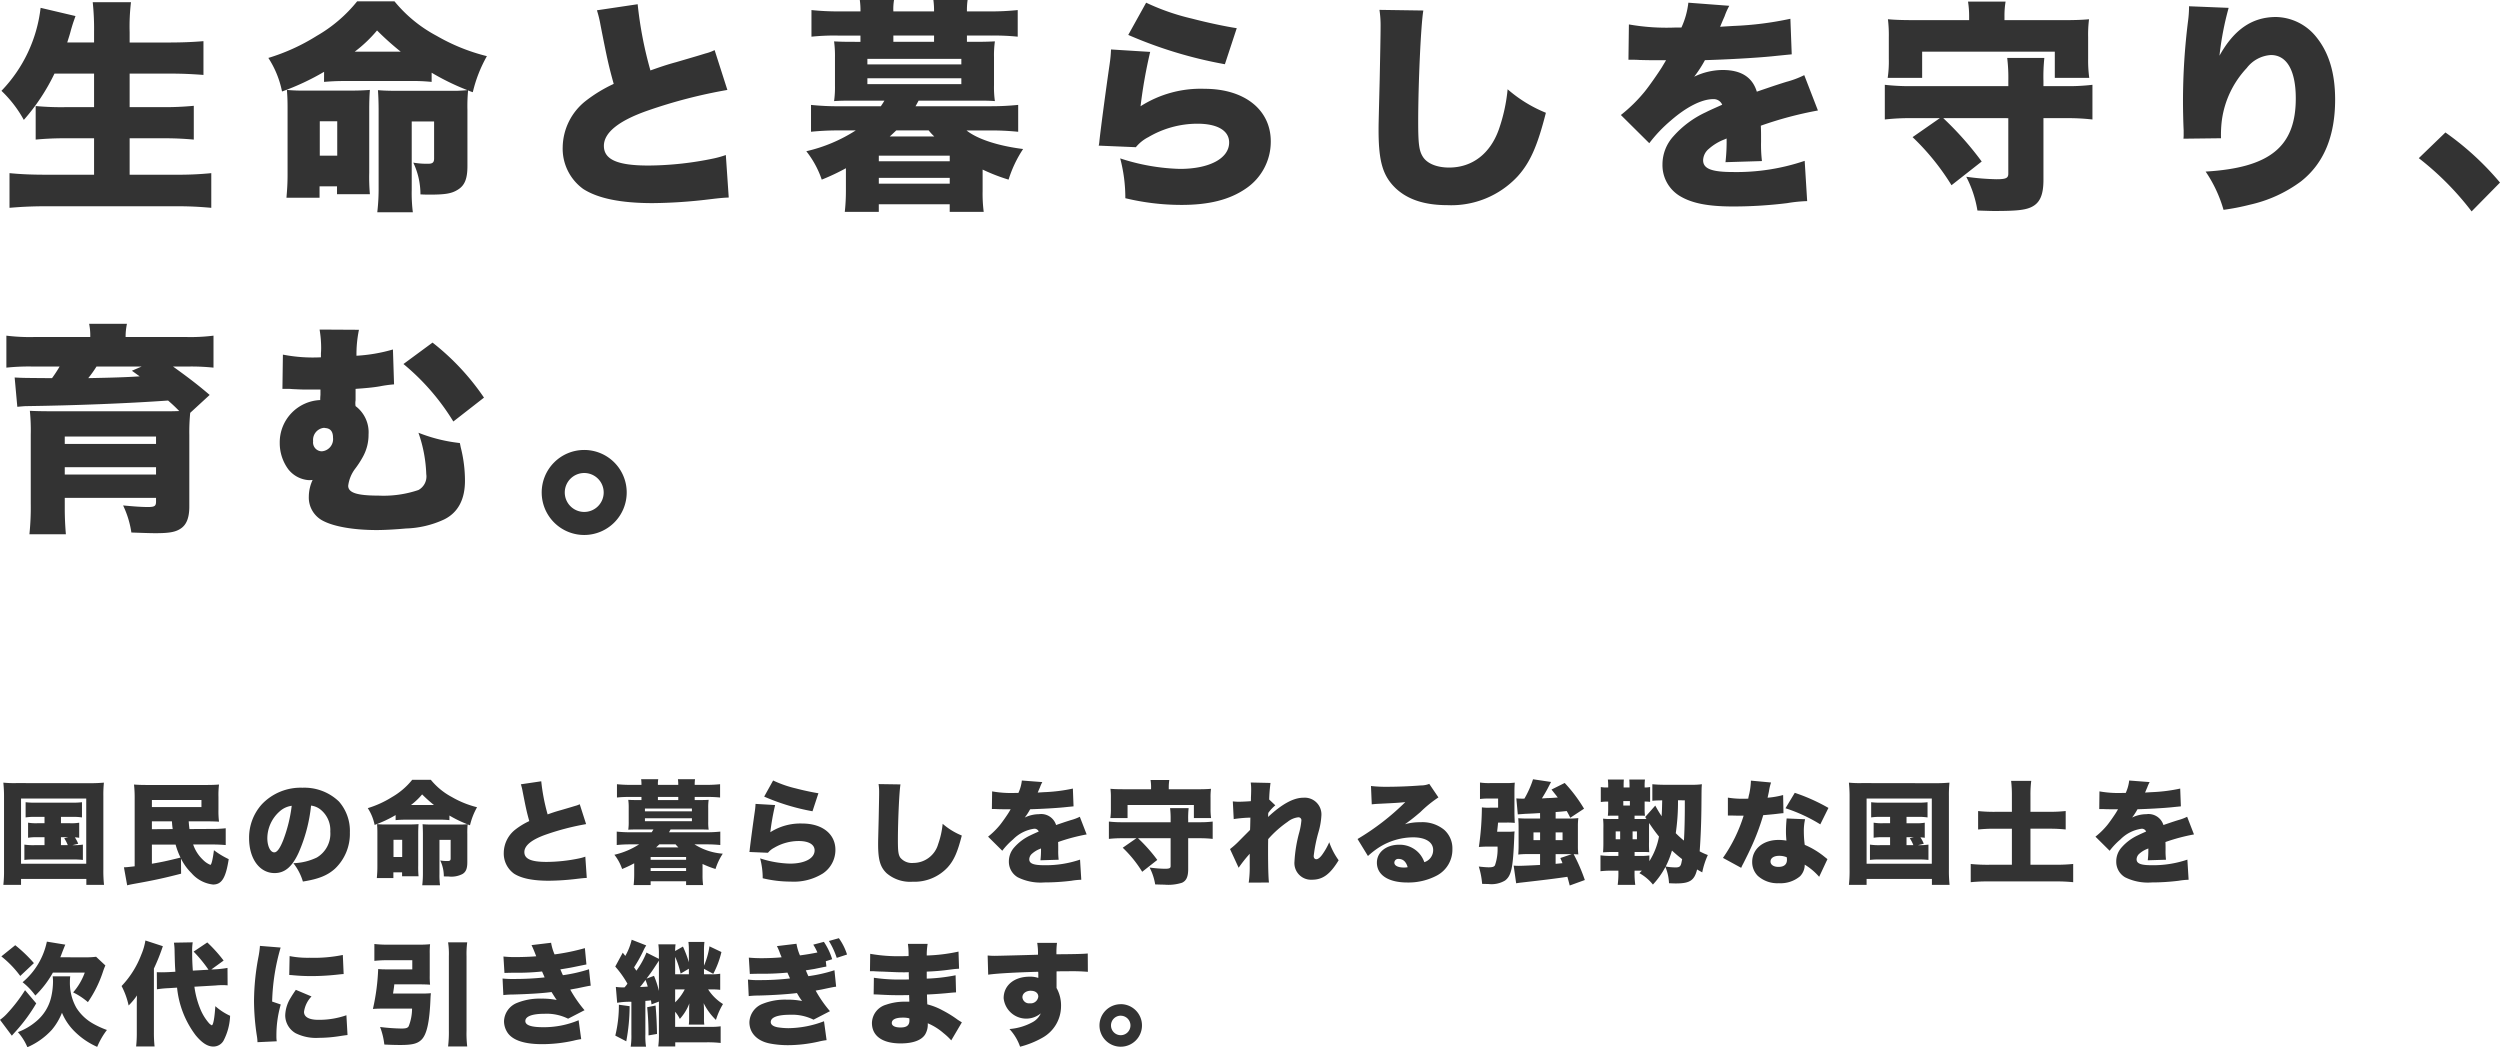
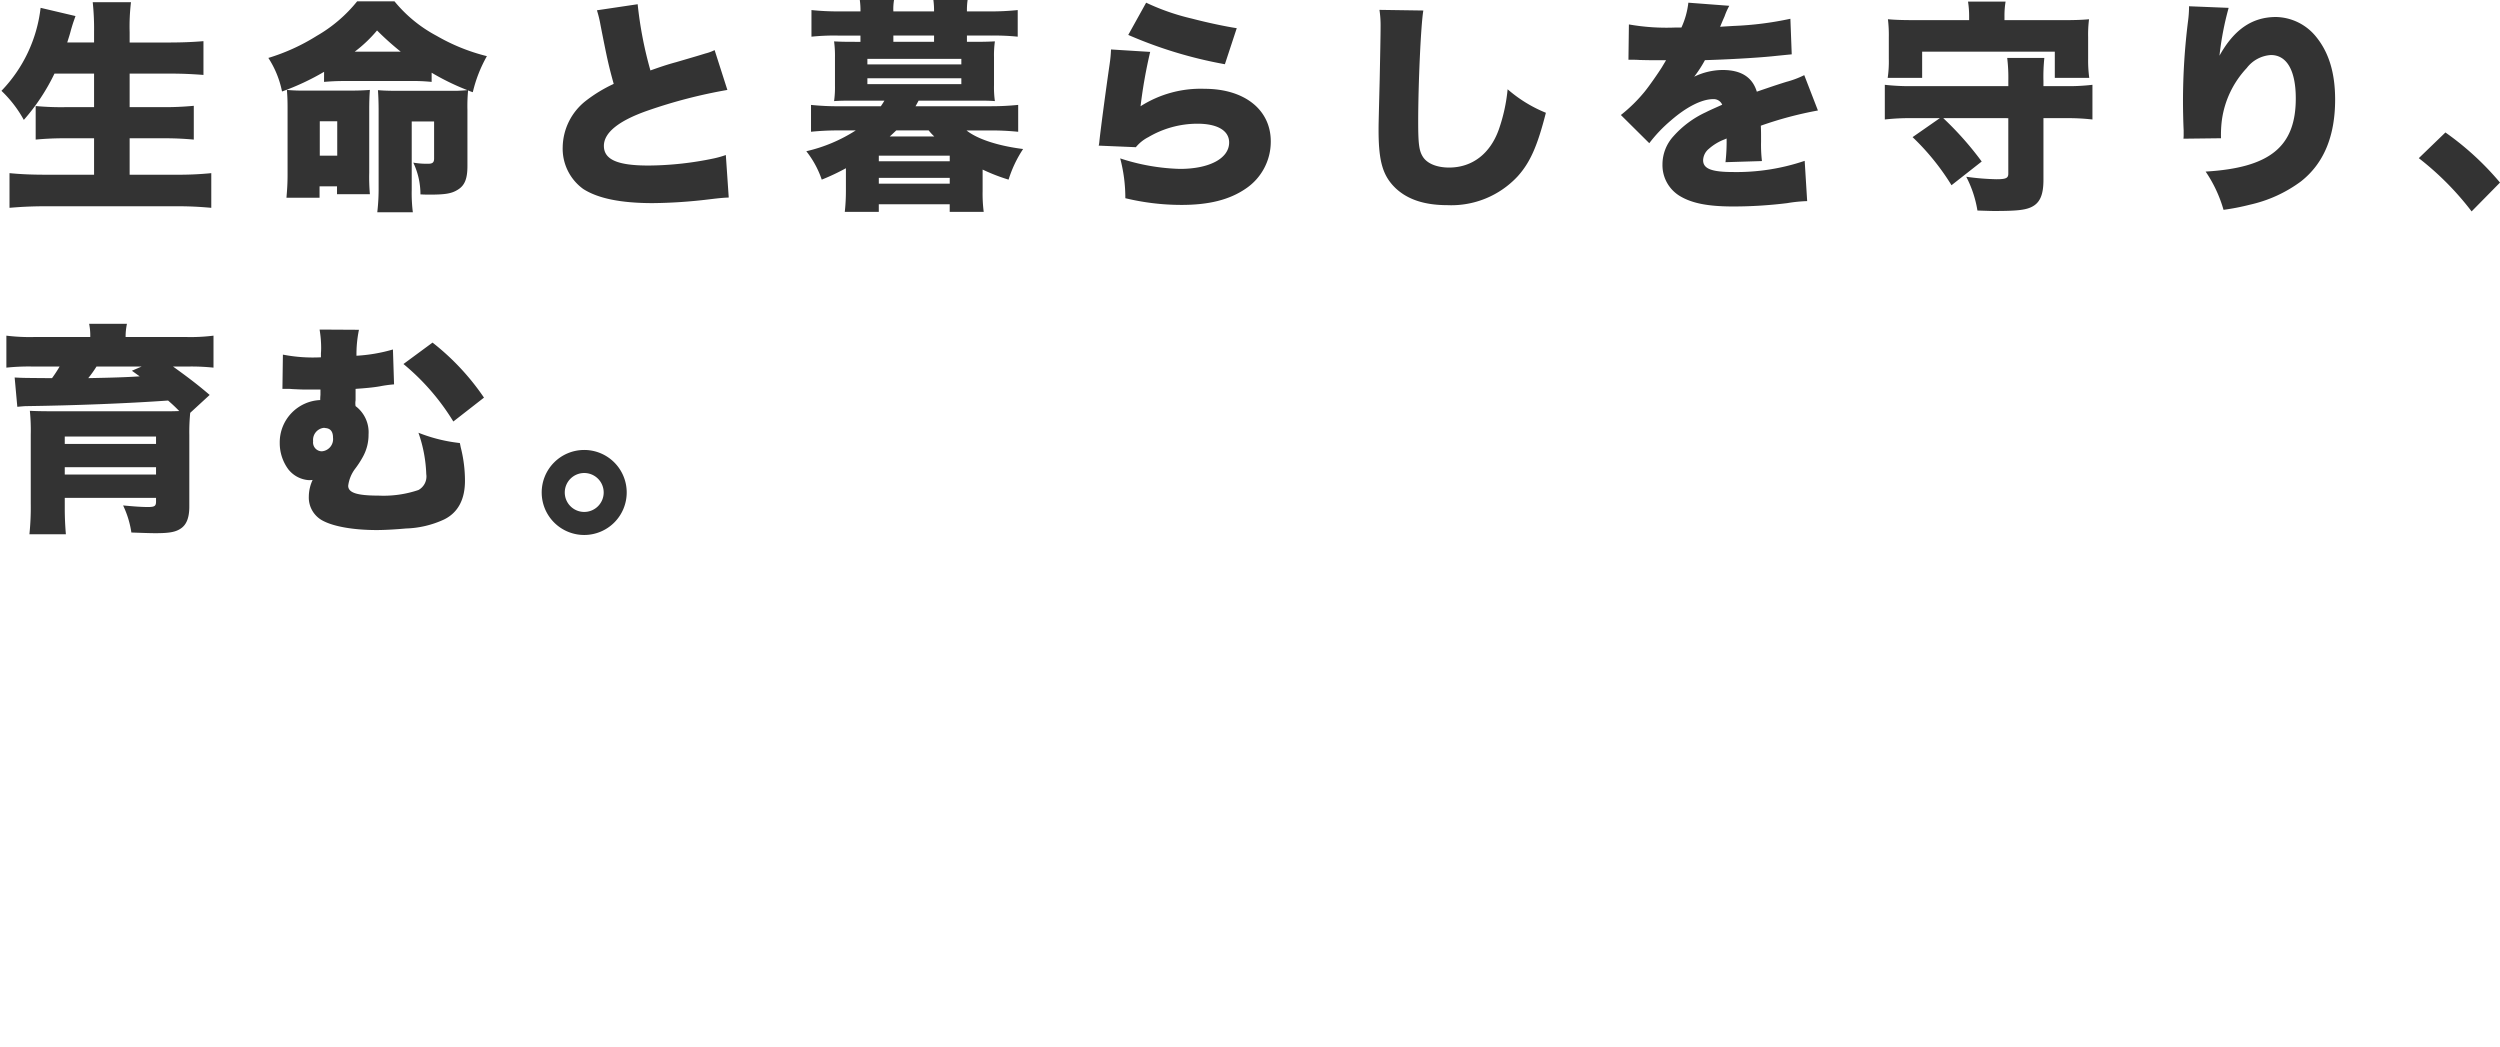
<svg xmlns="http://www.w3.org/2000/svg" width="402.318" height="168.526" viewBox="0 0 402.318 168.526">
  <g transform="translate(-678.414 -2571.22)">
-     <path d="M7.578-9.324V-8.3H6.408a7.653,7.653,0,0,1-1.476-.09v2.43a7.768,7.768,0,0,1,1.476-.09h1.17V-4.77H5.958a9.441,9.441,0,0,1-1.62-.09v2.466a11.2,11.2,0,0,1,1.62-.072h6.156a12.873,12.873,0,0,1,1.638.072V-4.86a9.766,9.766,0,0,1-1.674.09L13-5a4.884,4.884,0,0,0-.54-1.026,4.642,4.642,0,0,1,.7.072v-2.43A7.443,7.443,0,0,1,11.7-8.3H10.224V-9.324h1.782a9.463,9.463,0,0,1,1.6.09v-2.448a11.561,11.561,0,0,1-1.6.072H6.12a11.264,11.264,0,0,1-1.584-.072v2.448a9.357,9.357,0,0,1,1.584-.09Zm2.646,3.276h1.17l-.648.162a5.436,5.436,0,0,1,.576,1.116h-1.1ZM1.062-.864A20.232,20.232,0,0,1,.954,1.62H3.8V.666H14.31V1.62h2.844a21.481,21.481,0,0,1-.108-2.484V-12.708a18.3,18.3,0,0,1,.09-2.124c-.666.054-1.3.09-2.106.09L3.078-14.76a17,17,0,0,1-2.124-.072c.072.81.108,1.422.108,2.124ZM3.8-12.276H14.292V-1.782H3.8ZM29.538-2.61A8.7,8.7,0,0,0,31.23-.27,5.364,5.364,0,0,0,34.7,1.566c1.4,0,2.052-1.062,2.52-4.086a13.074,13.074,0,0,1-2.376-1.44c-.18,1.422-.4,2.358-.576,2.358a3.571,3.571,0,0,1-1.188-.81A6.028,6.028,0,0,1,31.5-4.878h2.718a24.944,24.944,0,0,1,2.52.09v-2.7a20.922,20.922,0,0,1-2.52.108l-3.312.018c-.072-.558-.072-.594-.126-1.242H33.5c.936,0,1.548.018,2.16.054a13.663,13.663,0,0,1-.09-1.962v-2a13.6,13.6,0,0,1,.09-2.016c-.666.054-1.134.072-2.178.072H24.228c-1.08,0-1.566-.018-2.25-.072a19.3,19.3,0,0,1,.108,2.3V-1.368c-.954.108-1.224.144-1.728.162l.522,2.9c.18-.054.234-.054.432-.108.72-.144,1.08-.2,1.836-.342C25.614.792,27.18.432,29.556-.18Zm-4.68-2.25h3.816a11.623,11.623,0,0,0,.792,2.088c-2.34.576-3.024.72-4.608.99ZM28.08-8.6c.054.72.054.72.126,1.242l-3.348.018V-8.6Zm-3.222-3.438h7.974v1.134H24.858Zm25.614.9a3.017,3.017,0,0,1,1.512.63,4.236,4.236,0,0,1,1.584,3.546,4.464,4.464,0,0,1-2.16,4.176,9.362,9.362,0,0,1-3.78.918,8.844,8.844,0,0,1,1.53,2.952c2.52-.4,3.942-.972,5.166-2.07A7.746,7.746,0,0,0,56.718-6.8a7.157,7.157,0,0,0-1.764-5,8.027,8.027,0,0,0-5.868-2.214,8.606,8.606,0,0,0-6.516,2.646,8,8,0,0,0-2.07,5.49c0,3.294,1.692,5.6,4.1,5.6,1.638,0,2.844-1.008,3.888-3.312A25.216,25.216,0,0,0,50.472-11.142Zm-3.114.036a23.338,23.338,0,0,1-1.35,5.49c-.54,1.368-1.008,2-1.458,2-.63,0-1.116-1.008-1.116-2.286A5.824,5.824,0,0,1,45.4-10.188,3.6,3.6,0,0,1,47.358-11.106ZM64.08-8.8c.648-.054,1.08-.072,1.764-.072H71.01a15.3,15.3,0,0,1,1.728.072V-9.54a19.144,19.144,0,0,0,2.88,1.4c-.18.018-.738.054-.936.054H70.038c-.792,0-1.188-.018-1.62-.054.036.522.054,1.044.054,1.674v6.12a16.3,16.3,0,0,1-.108,2.034h2.862a12.359,12.359,0,0,1-.09-1.818v-5.49h1.8v2.988c0,.306-.126.414-.468.414a6.506,6.506,0,0,1-1.206-.09A5.953,5.953,0,0,1,71.838.252c.342.018.594.018.756.018a3.869,3.869,0,0,0,2.25-.4c.558-.342.774-.882.774-1.908V-6.552a13.2,13.2,0,0,1,.054-1.566,2.816,2.816,0,0,0,.378.144,11.018,11.018,0,0,1,1.134-2.9,15.55,15.55,0,0,1-4.05-1.638,11.067,11.067,0,0,1-3.384-2.772H66.744A11.536,11.536,0,0,1,63.5-12.51,16.164,16.164,0,0,1,59.6-10.728a7.744,7.744,0,0,1,1.1,2.7A20.037,20.037,0,0,0,64.08-9.612Zm2.466-2.43a10.783,10.783,0,0,0,1.8-1.71,22.449,22.449,0,0,0,1.908,1.71ZM63.72-.4h1.4v.63H67.77a15.76,15.76,0,0,1-.054-1.728V-6.516c0-.7.018-1.17.054-1.638-.522.036-.882.054-1.584.054H62.532a13.751,13.751,0,0,1-1.44-.054c.036.468.054.792.054,1.458V-1.35c0,.756-.036,1.242-.09,1.872H63.72Zm.018-5.238h1.4v2.772h-1.4Zm20.5-8.928a9.026,9.026,0,0,1,.288,1.188c.54,2.736.63,3.168,1.062,4.734a11.6,11.6,0,0,0-2.25,1.368,4.823,4.823,0,0,0-1.854,3.708A4,4,0,0,0,83.142-.18C84.33.576,86.148.954,88.74.954A40.149,40.149,0,0,0,93.276.648C94.194.54,94.392.522,94.842.5l-.234-3.42a7.858,7.858,0,0,1-.954.27,26.283,26.283,0,0,1-5.274.576c-2.5,0-3.582-.486-3.582-1.584,0-1.062,1.188-2.016,3.492-2.826a40.723,40.723,0,0,1,6.444-1.674l-1.026-3.2a3.631,3.631,0,0,1-.738.27c-.648.2-.648.2-2.358.7-.738.2-1.26.378-2.07.666a31.283,31.283,0,0,1-1.026-5.328Zm27.972,2.538v-.5h1.962a17.927,17.927,0,0,1,2.124.09V-14.58a20.962,20.962,0,0,1-2.214.108h-1.872a5.943,5.943,0,0,1,.054-.918h-2.754a6.273,6.273,0,0,1,.054.918H106.29a4.383,4.383,0,0,1,.054-.918H103.59a6.273,6.273,0,0,1,.054.918h-1.728A20.962,20.962,0,0,1,99.7-14.58v2.142a17.56,17.56,0,0,1,2.124-.09h1.818v.5h-.684c-.738,0-1.116-.018-1.44-.036a8.6,8.6,0,0,1,.072,1.278v2.268a8.193,8.193,0,0,1-.072,1.26c.522-.036.846-.036,1.44-.036h2.61c-.162.27-.18.288-.288.45h-3.33a21.174,21.174,0,0,1-2.286-.108v2.16a21.174,21.174,0,0,1,2.286-.108h1.314a12.559,12.559,0,0,1-3.978,1.674A7.642,7.642,0,0,1,100.53-.936a17.664,17.664,0,0,0,1.944-.918V0a15.578,15.578,0,0,1-.09,1.656h2.736V1.044h5.706v.612h2.736A11.471,11.471,0,0,1,113.472,0V-1.746a15.018,15.018,0,0,0,2.088.81A9.619,9.619,0,0,1,116.73-3.4,9.821,9.821,0,0,1,112.176-4.9h1.854a21.53,21.53,0,0,1,2.3.108v-2.16a21.53,21.53,0,0,1-2.3.108h-5.958c.036-.054.036-.054.252-.45H113c.612,0,.918,0,1.458.036a7.758,7.758,0,0,1-.072-1.26v-2.268a8.151,8.151,0,0,1,.072-1.278c-.342.018-.72.036-1.458.036Zm-2.646,0H106.29v-.5h3.276ZM109.134-4.9a4.354,4.354,0,0,0,.45.486H106c.144-.126.2-.18.522-.486Zm-4.932-5.76h7.56v.45H104.2Zm0,1.566h7.56v.468H104.2Zm.918,6.228h5.706v.45H105.12Zm0,1.782h5.706v.468H105.12Zm18.27-11.5a34.907,34.907,0,0,0,7.776,2.358l.954-2.9c-.846-.126-2.394-.45-3.618-.774a18.147,18.147,0,0,1-3.672-1.278ZM122-11.412a10.473,10.473,0,0,1-.108,1.152c-.36,2.484-.738,5.364-.828,6.228a2.159,2.159,0,0,1-.054.36L124-3.546a3.132,3.132,0,0,1,1.008-.81,7.788,7.788,0,0,1,3.942-1.08c1.62,0,2.556.558,2.556,1.512,0,1.278-1.584,2.124-3.96,2.124a16.706,16.706,0,0,1-4.806-.846,12.486,12.486,0,0,1,.414,3.2,19.232,19.232,0,0,0,4.518.54,8.83,8.83,0,0,0,5.148-1.3,4.551,4.551,0,0,0,2.034-3.816c0-2.556-2.124-4.23-5.328-4.23a8.98,8.98,0,0,0-5.148,1.4,39.531,39.531,0,0,1,.774-4.374ZM141.8-14.6a8.453,8.453,0,0,1,.09,1.368c0,.7-.036,2.412-.072,4.23-.09,3.618-.09,3.618-.09,4.086,0,2.52.342,3.672,1.368,4.662a5.81,5.81,0,0,0,4.176,1.368,7.29,7.29,0,0,0,5.652-2.322c.99-1.1,1.584-2.412,2.268-5.112a10.941,10.941,0,0,1-3.078-1.89,13.678,13.678,0,0,1-.72,3.258,4.162,4.162,0,0,1-4,3.042,2.422,2.422,0,0,1-2.106-.864c-.306-.486-.378-1.026-.378-2.826,0-3.006.216-7.812.414-8.946Zm18.234,4.014h.27c.252,0,.378,0,.63.018.774.018.774.018,1.548.018h.576c-.072.126-.072.126-.342.576-.27.432-.99,1.476-1.386,1.962a12.359,12.359,0,0,1-1.908,1.872l2.286,2.268a11.435,11.435,0,0,1,1.728-1.818,5.944,5.944,0,0,1,3.42-1.728.744.744,0,0,1,.72.45c-.72.324-.9.4-1.332.612a7.929,7.929,0,0,0-2.592,1.926,3.349,3.349,0,0,0-.882,2.268A2.894,2.894,0,0,0,164.2.4a8.212,8.212,0,0,0,4.284.828,35.524,35.524,0,0,0,4.338-.27,11.627,11.627,0,0,1,1.6-.162l-.2-3.24a17.048,17.048,0,0,1-5.76.9c-1.746,0-2.412-.27-2.412-.954a1.242,1.242,0,0,1,.468-.918,4.085,4.085,0,0,1,1.26-.756l.162-.072a14.773,14.773,0,0,1-.09,1.908l2.934-.09a11.168,11.168,0,0,1-.072-1.548c0-.792,0-.81-.018-1.3a29.77,29.77,0,0,1,4.59-1.224l-1.1-2.844a7.548,7.548,0,0,1-1.44.54c-.576.18-1.062.342-1.116.36-.954.324-.954.324-1.26.432a2.511,2.511,0,0,0-2.754-1.746,5.311,5.311,0,0,0-2.286.54,9.751,9.751,0,0,0,.864-1.332c1.836-.054,4.086-.18,5.364-.306q.783-.081,1.62-.162l-.108-2.862a26.383,26.383,0,0,1-4.554.576c-.918.054-.918.054-1.1.072.018-.036.126-.324.36-.846a5.231,5.231,0,0,1,.378-.846l-3.294-.252a6.514,6.514,0,0,1-.558,2h-.5a17.51,17.51,0,0,1-3.726-.252Zm28.764,4.7v4.464c0,.36-.18.45-.972.45a20.063,20.063,0,0,1-2.412-.2,8.935,8.935,0,0,1,.9,2.718c1.1.036,1.1.036,1.422.036a7.3,7.3,0,0,0,2.9-.306c.7-.324.99-.972.99-2.2V-5.886h1.836a17.78,17.78,0,0,1,2.106.108v-2.79a16.55,16.55,0,0,1-2.106.108h-1.836v-.414a14.426,14.426,0,0,1,.072-1.854h-2.988a13.212,13.212,0,0,1,.09,1.854v.414h-7.794a17.793,17.793,0,0,1-2.142-.108v2.79a18,18,0,0,1,2.142-.108h2.286l-2.2,1.53a19.322,19.322,0,0,1,3.132,3.87l2.43-1.908a25.749,25.749,0,0,0-3.1-3.492Zm-3.15-7.884h-4.374c-.972,0-1.548-.018-2.16-.072a10.587,10.587,0,0,1,.072,1.44v1.746a9.176,9.176,0,0,1-.09,1.53h2.772v-2.106h10.674v2.106h2.772a10.345,10.345,0,0,1-.09-1.512V-12.4a9.933,9.933,0,0,1,.072-1.44c-.612.054-1.206.072-2.16.072H188.5v-.36a6.9,6.9,0,0,1,.09-1.134h-3.024a7.3,7.3,0,0,1,.09,1.152ZM199.746-1.134a21.515,21.515,0,0,1,1.782-2.25v1.89a18.316,18.316,0,0,1-.162,2.754l3.258-.018c-.09-.7-.144-2.538-.144-5.094,0-.522,0-1.044.018-1.89a17.012,17.012,0,0,1,3.114-2.772,3.348,3.348,0,0,1,1.71-.738.469.469,0,0,1,.522.5,11.137,11.137,0,0,1-.324,1.854,22.24,22.24,0,0,0-.792,4.788,2.675,2.675,0,0,0,2.826,2.9c1.728,0,2.9-.864,4.284-3.132a11.218,11.218,0,0,1-1.512-2.9,10.719,10.719,0,0,1-1.08,1.926c-.342.5-.72.81-.99.81s-.432-.2-.432-.522a23.728,23.728,0,0,1,.774-3.852,11.758,11.758,0,0,0,.468-2.718,2.689,2.689,0,0,0-2.9-2.808c-1.584,0-3.438,1.008-5.688,3.1a2.661,2.661,0,0,0,.018-.4l.018-.252a6.5,6.5,0,0,1,1.134-1.224l-.99-.936a25.646,25.646,0,0,1,.216-2.664l-3.186-.072a7.791,7.791,0,0,1,.072,1.188c0,.414-.018.864-.036,1.242a4.754,4.754,0,0,1-.018.576c-.756.054-1.512.09-1.962.09-.306,0-.522-.018-.936-.054l.144,2.844a20.909,20.909,0,0,1,2.682-.234c-.018,1.17-.036,1.692-.054,1.98-.09.108-.756.756-1.962,1.98a13.725,13.725,0,0,1-1.26,1.1Zm21.42-10.206c.36-.036.7-.072,1.188-.09,2.538-.126,3.258-.162,4.212-.27a39.683,39.683,0,0,1-7.686,5.94l1.674,2.736a13.385,13.385,0,0,1,1.728-1.35,10.351,10.351,0,0,1,5.544-1.656c2,0,3.222.774,3.222,2.034a2.022,2.022,0,0,1-1.422,1.962,4.234,4.234,0,0,0-.828-1.422,4.222,4.222,0,0,0-3.222-1.386c-2.088,0-3.582,1.206-3.582,2.88,0,2,1.854,3.2,4.9,3.2A9.784,9.784,0,0,0,231.66.108a4.7,4.7,0,0,0,2.484-4.23,4,4,0,0,0-1.314-3.114,5.532,5.532,0,0,0-3.852-1.224,8.612,8.612,0,0,0-2.466.324c1.206-.882,1.53-1.152,2.484-1.962a19.357,19.357,0,0,1,2.9-2.358l-1.476-2.178a3.628,3.628,0,0,1-1.368.252c-1.818.144-3.816.216-5.418.216a20.144,20.144,0,0,1-2.592-.126Zm5.778,10.116a2.732,2.732,0,0,1-.594.054c-.972,0-1.548-.306-1.548-.792a.62.62,0,0,1,.7-.594C226.206-2.556,226.71-2.088,226.944-1.224Zm21.312-7.83H246.2c-.684,0-1.044-.018-1.458-.054.036.486.054.918.054,1.368v3.078c0,.522-.018.918-.054,1.4a12.785,12.785,0,0,1,1.494-.072h2.016v1.746c-.864.054-2.916.144-3.384.144-.216,0-.4,0-.864-.036l.4,2.844c.342-.054.432-.072.918-.126,3.8-.432,5.526-.648,7.326-.918.162.558.2.72.378,1.4l2.43-.882a28.245,28.245,0,0,0-1.8-4.158c.378.018.45.018.756.036a10.408,10.408,0,0,1-.072-1.386V-7.794a9.9,9.9,0,0,1,.072-1.332,11.893,11.893,0,0,1-1.476.072h-2.178V-10.1c.666-.054.774-.054,1.782-.162.162.27.27.468.576,1.08l2.214-1.458a23.952,23.952,0,0,0-3.114-4.14l-2.124,1.062c.522.648.666.828,1.008,1.278-.684.054-1.242.09-1.638.09-.2.018-.522.036-.918.054.27-.414.72-1.188.918-1.566.4-.774.4-.774.558-1.08l-2.9-.432a15.822,15.822,0,0,1-1.386,3.114,11.849,11.849,0,0,1-1.3-.036l.234,2.574c.45-.036.738-.054,1.188-.09,1.26-.054,1.26-.054,2.394-.126Zm2.5,5.724h2.61l-1.854.63c.18.414.216.486.342.828-.522.054-.9.09-1.1.108Zm-2.5-3.492V-5.58h-1.062V-6.822Zm2.5,0h1.116V-5.58h-1.116Zm-9.414-.108c.072-.684.126-1.1.126-1.206a2.257,2.257,0,0,1,.036-.27h1.4a11.239,11.239,0,0,1,1.278.054c-.036-.792-.054-1.224-.054-1.926V-13.32c0-.648.018-1.008.054-1.512a11.3,11.3,0,0,1-1.566.072h-2.34a9.877,9.877,0,0,1-1.692-.09V-12.2a10.954,10.954,0,0,1,1.494-.072h1.422V-10.8h-1.332a7.322,7.322,0,0,1-1.278-.054,46.544,46.544,0,0,1-.486,6.372c.558-.036.846-.054,1.278-.054h1.728A8,8,0,0,1,241-1.548c-.126.252-.4.342-1.026.342-.342,0-.972-.054-1.584-.126a12.733,12.733,0,0,1,.54,2.79c.5.018.792.018.972.018a4.259,4.259,0,0,0,2.718-.558C243.648.126,243.9-1.1,244.1-6.1a8.229,8.229,0,0,1,.054-.882,9.31,9.31,0,0,1-1.188.054Zm19.512-2.592v.54h-.918a10.674,10.674,0,0,1-1.548-.054,11.369,11.369,0,0,1,.054,1.53v2.34c0,.7-.018,1.1-.054,1.548.594-.036.954-.054,1.584-.054h.882v.63h-.792a14.281,14.281,0,0,1-2.088-.09V-.576a15.581,15.581,0,0,1,2.07-.09h.81a14.276,14.276,0,0,1-.108,2.286h2.826a14.141,14.141,0,0,1-.108-2.286h1.17c-.144.144-.2.216-.4.4a7.4,7.4,0,0,1,2.178,1.836,12.856,12.856,0,0,0,2.016-2.844,7.927,7.927,0,0,1,.576,2.628c.684.036.918.036,1.134.036,2.214,0,2.952-.486,3.384-2.25.306.18.432.252.828.468a12.685,12.685,0,0,1,.9-2.79,9.779,9.779,0,0,1-1.314-.594c.162-2.106.27-4.842.288-7.65.018-2.556.018-2.556.072-3.15a11.382,11.382,0,0,1-1.62.09h-4.32c-.774,0-1.44-.036-2.034-.09v2.664c.54-.054.72-.054,1.584-.072-.036,1.6-.036,1.6-.09,2.556-.486-.738-.648-1.026-1.026-1.71l-1.62,1.836.2.306c-.324.018-.5.018-1.1.018h-.81v-.54h1.35a2.747,2.747,0,0,0,.324.018,9.077,9.077,0,0,1-.054-1.1V-11.79a6.629,6.629,0,0,1,.882.054V-14.13a3.554,3.554,0,0,1-.882.072v-.216a7.5,7.5,0,0,1,.054-1.062h-2.52c.018.252.036.612.036.882v.4H261.7v-.378c0-.306.018-.7.036-.9h-2.574a9.287,9.287,0,0,1,.054,1.1v.18h-.2a4.947,4.947,0,0,1-.99-.072v2.412a8.281,8.281,0,0,1,1.008-.072h.18V-10.6a9.5,9.5,0,0,1-.054,1.1c.4-.018.792-.018,1.17-.018Zm10.692-2.466v.972c0,2.034-.054,4.158-.144,5.508A14.684,14.684,0,0,1,270.09-6.7a34.991,34.991,0,0,0,.36-5.292ZM268.47-1.332a14.461,14.461,0,0,0,1.008-2.574c.63.576.99.882,1.638,1.386l-.09.45c-.126.72-.324.882-.972.882A10.147,10.147,0,0,1,268.47-1.332Zm-2.628-1.782a10.712,10.712,0,0,1-1.764.072h-.612v-.63h.774c.9,0,1.17,0,1.584.036a16.5,16.5,0,0,1-.036-1.674V-7.254c0-.468,0-.63.018-1.08a25.043,25.043,0,0,0,1.584,2.178,11.176,11.176,0,0,1-1.548,3.96Zm-4.7-3.87v1.26h-.72v-1.26Zm2,0h.7v1.26h-.7Zm-1.494-4.878h1.062v.72h-1.062Zm20.538-3.294a12.022,12.022,0,0,1-.27,2.142,6.186,6.186,0,0,0-.162.756c-.36.018-.45.018-.648.018a14.715,14.715,0,0,1-2.628-.18v2.88h.7c.414.018.414.018.828.018h1.008a24.465,24.465,0,0,1-3.33,6.8l2.934,1.6a7.28,7.28,0,0,1,.342-.7c.7-1.4.864-1.728,1.242-2.556a37.007,37.007,0,0,0,1.962-5.22c.45-.036,1.44-.126,1.926-.18.9-.108.9-.108,1.332-.144l-.054-2.916a13.854,13.854,0,0,1-2.5.432c.09-.414.126-.576.216-1.008a7.867,7.867,0,0,1,.342-1.44Zm12.474,4.392a30.032,30.032,0,0,0-5.418-2.43l-1.494,2.484a25.467,25.467,0,0,1,5.6,2.592ZM294.5-2.52c-.54-.432-.828-.666-.882-.7a13.183,13.183,0,0,0-2.772-1.6,16.029,16.029,0,0,1-.144-2.088,8.365,8.365,0,0,1,.2-2.034l-2.97-.126c-.072.81-.108,1.386-.108,2.124,0,.414.018.756.072,1.44a7.367,7.367,0,0,0-1.26-.108c-2.5,0-4.248,1.458-4.248,3.546a3.144,3.144,0,0,0,.9,2.232,4.725,4.725,0,0,0,3.4,1.188,4.886,4.886,0,0,0,3.4-1.116,2.661,2.661,0,0,0,.756-1.872A9.64,9.64,0,0,1,293.166.324Zm-6.552-.306a1.832,1.832,0,0,1,.036.4c0,.756-.468,1.152-1.368,1.152-.774,0-1.278-.342-1.278-.864,0-.558.54-.918,1.386-.918A3.129,3.129,0,0,1,287.946-2.826Zm16.632-6.5V-8.3h-1.17a7.653,7.653,0,0,1-1.476-.09v2.43a7.768,7.768,0,0,1,1.476-.09h1.17V-4.77h-1.62a9.44,9.44,0,0,1-1.62-.09v2.466a11.2,11.2,0,0,1,1.62-.072h6.156a12.873,12.873,0,0,1,1.638.072V-4.86a9.767,9.767,0,0,1-1.674.09L310-5a4.883,4.883,0,0,0-.54-1.026,4.642,4.642,0,0,1,.7.072v-2.43a7.443,7.443,0,0,1-1.458.09h-1.476V-9.324h1.782a9.463,9.463,0,0,1,1.6.09v-2.448a11.562,11.562,0,0,1-1.6.072H303.12a11.263,11.263,0,0,1-1.584-.072v2.448a9.357,9.357,0,0,1,1.584-.09Zm2.646,3.276h1.17l-.648.162a5.437,5.437,0,0,1,.576,1.116h-1.1ZM298.062-.864a20.234,20.234,0,0,1-.108,2.484H300.8V.666H311.31V1.62h2.844a21.483,21.483,0,0,1-.108-2.484V-12.708a18.3,18.3,0,0,1,.09-2.124c-.666.054-1.3.09-2.106.09l-11.952-.018a17,17,0,0,1-2.124-.072c.072.81.108,1.422.108,2.124ZM300.8-12.276h10.494V-1.782H300.8Zm23.382,2.142h-2.736a23.442,23.442,0,0,1-2.7-.126v2.97a24.078,24.078,0,0,1,2.7-.126h2.736v5.8h-3.654a26.28,26.28,0,0,1-2.97-.126V1.188a28.025,28.025,0,0,1,2.97-.126h10.548a28.025,28.025,0,0,1,2.97.126V-1.746a26.28,26.28,0,0,1-2.97.126h-3.906v-5.8h2.97a24.514,24.514,0,0,1,2.7.126v-2.97a23.442,23.442,0,0,1-2.7.126h-2.97V-12.78a17.61,17.61,0,0,1,.126-2.34h-3.24a18.735,18.735,0,0,1,.126,2.34Zm14.058-.45h.27c.252,0,.378,0,.63.018.774.018.774.018,1.548.018h.576c-.072.126-.072.126-.342.576-.27.432-.99,1.476-1.386,1.962a12.359,12.359,0,0,1-1.908,1.872l2.286,2.268a11.434,11.434,0,0,1,1.728-1.818,5.944,5.944,0,0,1,3.42-1.728.744.744,0,0,1,.72.45c-.72.324-.9.4-1.332.612a7.928,7.928,0,0,0-2.592,1.926,3.349,3.349,0,0,0-.882,2.268A2.894,2.894,0,0,0,342.4.4a8.212,8.212,0,0,0,4.284.828,35.524,35.524,0,0,0,4.338-.27,11.626,11.626,0,0,1,1.6-.162l-.2-3.24a17.048,17.048,0,0,1-5.76.9c-1.746,0-2.412-.27-2.412-.954a1.242,1.242,0,0,1,.468-.918,4.085,4.085,0,0,1,1.26-.756l.162-.072a14.779,14.779,0,0,1-.09,1.908l2.934-.09a11.166,11.166,0,0,1-.072-1.548c0-.792,0-.81-.018-1.3a29.77,29.77,0,0,1,4.59-1.224l-1.1-2.844a7.549,7.549,0,0,1-1.44.54c-.576.18-1.062.342-1.116.36-.954.324-.954.324-1.26.432a2.511,2.511,0,0,0-2.754-1.746,5.311,5.311,0,0,0-2.286.54,9.751,9.751,0,0,0,.864-1.332c1.836-.054,4.086-.18,5.364-.306q.783-.081,1.62-.162l-.108-2.862a26.383,26.383,0,0,1-4.554.576c-.918.054-.918.054-1.1.072.018-.036.126-.324.36-.846a5.23,5.23,0,0,1,.378-.846l-3.294-.252a6.513,6.513,0,0,1-.558,2H342a17.51,17.51,0,0,1-3.726-.252ZM10.116,13.274c.072-.162.072-.162.342-.882.378-.954.378-.954.468-1.152l-2.97-.486A11.6,11.6,0,0,1,4.05,17.288,10.487,10.487,0,0,1,6.1,19.43a15.782,15.782,0,0,0,2.826-3.69h5.13a10.059,10.059,0,0,1-1.872,3.186,10.781,10.781,0,0,1,2.376,1.566,19.146,19.146,0,0,0,2.412-4.86,10.7,10.7,0,0,1,.4-1.044l-1.494-1.4a12.017,12.017,0,0,1-1.692.09ZM.63,13.13a16.32,16.32,0,0,1,3.042,3.15l2.2-2.07a22.746,22.746,0,0,0-3.006-2.88Zm3.816,5.436a24.821,24.821,0,0,1-2.826,3.69,7.037,7.037,0,0,1-1.206,1.08l1.908,2.556c.162-.2.2-.234.54-.612a26.692,26.692,0,0,0,3.384-4.59Zm4.446-2.232a6.608,6.608,0,0,1,.054.828,11.427,11.427,0,0,1-.288,2.484,7.162,7.162,0,0,1-2.466,3.978,9.925,9.925,0,0,1-2.9,1.692,8.682,8.682,0,0,1,1.53,2.43,11.571,11.571,0,0,0,3.924-2.79A9.879,9.879,0,0,0,10.386,22.2a9.237,9.237,0,0,0,2.178,3.15,11.959,11.959,0,0,0,3.492,2.34,11.891,11.891,0,0,1,1.566-2.718,14.228,14.228,0,0,1-2.268-1.044,7.571,7.571,0,0,1-2.646-2.52A8.153,8.153,0,0,1,11.664,17.2a5.986,5.986,0,0,1,.054-.864ZM35.118,17.81a10.079,10.079,0,0,1,1.152-.054,6.254,6.254,0,0,1,.774.036l-.018-2.808a16.635,16.635,0,0,1-2.124.234l-.486.018L36.4,13.8a22.9,22.9,0,0,0-2.628-2.916l-2.2,1.476a21.329,21.329,0,0,1,2.394,2.916l-2.52.144c-.09-1.3-.108-2-.108-3.024a8.543,8.543,0,0,1,.09-1.53l-3.024.054a9.863,9.863,0,0,1,.108,1.53c.054,2.07.054,2.07.126,3.15l-.972.054c-.306.018-.954.036-1.242.036-.2,0-.252,0-.774-.018l.018,2.754a15.71,15.71,0,0,1,1.818-.18l1.422-.09A15.169,15.169,0,0,0,31.9,25.82c1.026,1.242,1.926,1.818,2.844,1.818a1.875,1.875,0,0,0,1.656-.972,9.378,9.378,0,0,0,1.044-3.978,9.565,9.565,0,0,1-2.376-1.548c-.126,1.944-.342,3.078-.576,3.078a1.61,1.61,0,0,1-.522-.432,8.088,8.088,0,0,1-1.224-1.962A14.316,14.316,0,0,1,31.7,18.008Zm-12.69,7.578a19.232,19.232,0,0,1-.108,2.232h2.97a19.672,19.672,0,0,1-.108-2.232v-10.3a32.055,32.055,0,0,0,1.44-3.6l-2.808-.918a9.7,9.7,0,0,1-.666,2.286A15.069,15.069,0,0,1,19.98,17.9a12.239,12.239,0,0,1,1.134,3.132,11.1,11.1,0,0,0,1.35-1.62c-.036.576-.036.954-.036,1.926Zm19.818-13.95a14.815,14.815,0,0,1-.27,1.926,38.934,38.934,0,0,0-.684,6.93,38.031,38.031,0,0,0,.468,5.688,7.232,7.232,0,0,1,.09.954l3.1-.144a5.039,5.039,0,0,1-.054-.882,17.761,17.761,0,0,1,.7-5.04L44.208,20.4a33.841,33.841,0,0,1,1.368-8.694Zm4.716,4.68c.252.018.378.018.522.036a29.7,29.7,0,0,0,3.1.144c1.242,0,2.556-.072,3.8-.2.99-.108,1.17-.126,1.332-.126L55.584,12.9a23.35,23.35,0,0,1-5.364.45,15.035,15.035,0,0,1-3.2-.27Zm1.062,2.394c-.486.7-.594.882-.846,1.3a5.641,5.641,0,0,0-.864,2.808,3.334,3.334,0,0,0,1.656,2.862,7.337,7.337,0,0,0,3.726.756A22.042,22.042,0,0,0,54.81,26c1.062-.162,1.062-.162,1.53-.216L56.16,22.6a13.377,13.377,0,0,1-4.482.738c-1.53,0-2.34-.45-2.34-1.278a4.441,4.441,0,0,1,1.206-2.484Zm15.642.594c.126-.846.162-1.008.2-1.476H67.95q.972,0,1.674.054a13.013,13.013,0,0,1-.054-1.512V12.7a13.337,13.337,0,0,1,.054-1.53,17.973,17.973,0,0,1-1.944.072H62.748a17.247,17.247,0,0,1-2.088-.108V13.85a18.84,18.84,0,0,1,2.052-.108h4.05v1.476h-4.23a12.011,12.011,0,0,1-1.26-.054,34.386,34.386,0,0,1-.846,6.426c.414-.036.81-.054,1.332-.054h4.968a7.792,7.792,0,0,1-.54,2.826c-.162.288-.45.378-1.17.378a30.79,30.79,0,0,1-3.438-.252,11.356,11.356,0,0,1,.684,2.826c1.08.054,1.854.072,2.592.072,1.854,0,2.7-.2,3.348-.81.9-.846,1.35-2.88,1.494-6.786.018-.378.036-.432.054-.738a12.808,12.808,0,0,1-1.386.054Zm8.856-8.244a12.594,12.594,0,0,1,.126,2.25V25.1a18.579,18.579,0,0,1-.126,2.52H75.6a18,18,0,0,1-.108-2.52V13.112a14.721,14.721,0,0,1,.108-2.25Zm9.072,4.932c.414-.018.54-.018,1.35-.036a38.068,38.068,0,0,0,4.7-.2c.216.486.36.81.414.954a45.915,45.915,0,0,1-4.914.252,15.362,15.362,0,0,1-1.854-.072l.126,2.664a13.466,13.466,0,0,1,1.566-.09c2.592-.072,4.662-.2,6.192-.4.36.576.63,1.008.828,1.278a11.934,11.934,0,0,0-2.484-.216,9.662,9.662,0,0,0-3.852.666,3.3,3.3,0,0,0-2.142,2.97,3.359,3.359,0,0,0,.666,1.98c.882,1.134,2.718,1.71,5.454,1.71a23.123,23.123,0,0,0,5.04-.558,11.793,11.793,0,0,1,1.26-.252l-.414-3.042A14.409,14.409,0,0,1,87.8,24.524c-1.908,0-2.844-.324-2.844-.99,0-.756,1.1-1.17,3.1-1.17a7.737,7.737,0,0,1,3.78.792l2.646-1.368a20.427,20.427,0,0,1-2.3-3.312c.234-.054,1.062-.2,1.08-.2,1.8-.378,1.8-.378,2.214-.432L95.2,15.2a24.511,24.511,0,0,1-4.194.954c-.072-.126-.27-.594-.414-.936,1.8-.288,1.818-.306,2.862-.522.99-.2.99-.2,1.332-.27L94.536,11.8a33.593,33.593,0,0,1-4.878,1.008,8.122,8.122,0,0,1-.558-1.872l-3.15.378c.162.324.378.81.756,1.8-.81.072-2.2.126-3.222.126a17.373,17.373,0,0,1-2.052-.09ZM106.452,20.4V25.55a13.532,13.532,0,0,1-.108,2.07h2.736v-.666h5.13a18.662,18.662,0,0,1,2.178.108V24.38a10.568,10.568,0,0,1-1.674.09h-5.652V22.04a5.27,5.27,0,0,1,.756,1.152,7.756,7.756,0,0,0,1.53-2.5c-.036.558-.036.828-.036,1.422V23.3a4.754,4.754,0,0,1-.054.81h2.5a4.8,4.8,0,0,1-.054-.846V21.986a12.915,12.915,0,0,0-.054-1.332,9.584,9.584,0,0,0,1.98,2.7,11.273,11.273,0,0,1,1.134-2.556,7.684,7.684,0,0,1-2.394-2.358h.45a11.124,11.124,0,0,1,1.494.072V15.92a8.221,8.221,0,0,1-1.494.09h-1.116v-.882l1.494.81a14.677,14.677,0,0,0,1.314-3.51l-1.926-.918a12.334,12.334,0,0,1-.882,3.114v-2.43a10.408,10.408,0,0,1,.072-1.386H111.2a9.567,9.567,0,0,1,.072,1.332v1.926a19.155,19.155,0,0,0-.954-2.52l-1.26.72a9.88,9.88,0,0,1,.072-1.08h-2.772a10.061,10.061,0,0,1,.09,1.566v.774l-2-1.008a13.442,13.442,0,0,1-1.62,2.916c-.162-.234-.2-.288-.378-.54a22.172,22.172,0,0,0,1.6-2.9,6.975,6.975,0,0,1,.36-.63l-2.34-.918a9.728,9.728,0,0,1-1.026,2.61l-.414-.522-1.206,2.232a16.305,16.305,0,0,1,1.962,2.754,4.318,4.318,0,0,1-.468.594,8.089,8.089,0,0,1-1.4-.072l.216,2.556a11.231,11.231,0,0,1,2.286-.162v5.238a11.528,11.528,0,0,1-.108,1.98h2.466a11.158,11.158,0,0,1-.108-1.98V20.294c.432-.036.432-.036.9-.09.036.216.054.324.09.648Zm0-1.71a14.8,14.8,0,0,0-.792-2.43l-1.206.45c.648-.864.9-1.224,1.116-1.548.792-1.206.792-1.206.882-1.35Zm2.61-2.682V13.2a12.839,12.839,0,0,1,.882,2.7l1.332-.792v.9Zm0,2.43h1.548a7.97,7.97,0,0,1-1.548,2.088Zm-4.77-1.53a10.723,10.723,0,0,1,.36,1.08c-.45.036-.576.036-1.242.072.342-.414.414-.5.54-.684A4.115,4.115,0,0,0,104.292,16.91Zm-4.284,4a20.463,20.463,0,0,1-.576,4.968l1.764.918a30.642,30.642,0,0,0,.54-5.652Zm4.554.4a43.187,43.187,0,0,1,.216,4.536l1.368-.234c-.036-1.638-.09-2.916-.234-4.572Zm28.746-7.4,1.026-.324A10.48,10.48,0,0,0,133,10.79l-1.71.45a8.429,8.429,0,0,1,.666,1.26c-.882.18-1.836.342-2.808.468a8.063,8.063,0,0,1-.558-1.872l-3.15.378a8.388,8.388,0,0,1,.5,1.17c.09.234.162.4.2.486l.054.144c-.81.09-2.2.144-3.222.144-.828,0-1.422-.036-2.052-.09l.162,2.628c.378-.018.558-.018,1.35-.036a43.247,43.247,0,0,0,4.7-.18c.2.45.342.756.414.936a41.471,41.471,0,0,1-4.914.27,11.732,11.732,0,0,1-1.854-.09l.126,2.664a13.8,13.8,0,0,1,1.566-.09c2.286-.054,4.77-.216,6.192-.4l.108.18.2.342a8.422,8.422,0,0,0,.522.756,11.934,11.934,0,0,0-2.484-.216,9.662,9.662,0,0,0-3.852.666,3.3,3.3,0,0,0-2.142,2.97c0,1.746,1.278,3.06,3.384,3.438a15.666,15.666,0,0,0,2.808.252,22.629,22.629,0,0,0,4.95-.576,10.045,10.045,0,0,1,1.278-.234l-.414-3.042a16.449,16.449,0,0,1-5.742,1.116,11.511,11.511,0,0,1-1.728-.144c-.738-.144-1.1-.432-1.1-.846,0-.756,1.1-1.17,3.1-1.17a7.737,7.737,0,0,1,3.78.792l2.646-1.368a19.817,19.817,0,0,1-2.3-3.312c.864-.162.918-.162,1.08-.2,1.764-.378,1.818-.378,2.214-.432l-.27-2.646a23.639,23.639,0,0,1-4.194.954c-.144-.288-.27-.612-.414-.936l1.35-.216c.882-.18,1.476-.306,1.782-.36l.18-.036Zm.5-3.258a12.556,12.556,0,0,1,1.26,2.718l1.656-.54a9.218,9.218,0,0,0-1.314-2.628Zm6.606,4.86h.306c.054,0,.234,0,.486.018.666.036.666.036,1.35.054,2.07.09,2.376.108,3.348.108.162,0,.342,0,.756-.018V16.1c.018.432.018.432.018.468v.27c-.558.018-.828.018-1.206.018a27.786,27.786,0,0,1-4.428-.288l-.036,2.682c.54,0,.63.018,1.422.054,1.026.054,1.854.072,2.9.072.27,0,1.008-.018,1.386-.018,0,.09.018.45.036,1.062H146.2a9.093,9.093,0,0,0-3.2.486,3.138,3.138,0,0,0-2.268,2.934c0,2.088,1.674,3.294,4.626,3.294,1.962,0,3.33-.5,3.924-1.422a3.127,3.127,0,0,0,.432-1.818,9.337,9.337,0,0,1,2.556,1.6,9.541,9.541,0,0,1,1.224,1.152l1.71-2.9c-.288-.18-.414-.252-.684-.432a17.934,17.934,0,0,0-2.412-1.494,10.312,10.312,0,0,0-2.466-.972c-.036-.756-.036-.756-.054-1.584.99-.036,2.718-.162,3.528-.252.774-.072.774-.072,1.152-.09l-.072-2.754a28.479,28.479,0,0,1-4.644.54V15.578a35.323,35.323,0,0,0,3.618-.306c.954-.126,1.062-.126,1.584-.162l-.09-2.754a27.706,27.706,0,0,1-5.112.63,11.194,11.194,0,0,1,.144-1.872H146.52a12.574,12.574,0,0,1,.108,1.962c-.54.018-.774.018-.99.018a25.854,25.854,0,0,1-5.184-.378Zm6.336,7.6s.018.2.018.306c0,.81-.432,1.152-1.44,1.152-.9,0-1.4-.27-1.4-.72,0-.558.63-.864,1.728-.864A3.887,3.887,0,0,1,146.754,23.1Zm12.69-7.038c1.386-.2,4.32-.36,8.046-.468a2.928,2.928,0,0,1,.018.432v.558a4.065,4.065,0,0,0-1.4-.2c-2.484,0-4.176,1.4-4.176,3.456a3.655,3.655,0,0,0,5.976,2.448,2.982,2.982,0,0,1-1.332,1.422,9.266,9.266,0,0,1-3.708,1.1,8.107,8.107,0,0,1,1.71,2.844,14.548,14.548,0,0,0,3.618-1.458,5.807,5.807,0,0,0,2.97-4.986,5.725,5.725,0,0,0-.72-3.006V15.542c.72-.018.846-.018,1.8-.018a29.993,29.993,0,0,1,3.24.09l-.018-2.952c-.72.072-2.052.108-5.04.126a12.186,12.186,0,0,1,.09-1.836h-3.186a10.131,10.131,0,0,1,.126,1.908c-1.674.054-6.516.18-7,.18-.45,0-.648-.018-1.1-.054Zm6.876,2.592c.72,0,1.188.378,1.188.936a1.228,1.228,0,0,1-1.368,1.08,1.065,1.065,0,0,1-1.188-.972C164.952,19.088,165.528,18.656,166.32,18.656Zm14.454,2.16a3.42,3.42,0,1,0,3.42,3.42A3.418,3.418,0,0,0,180.774,20.816Zm0,1.854a1.566,1.566,0,1,1-1.566,1.566A1.567,1.567,0,0,1,180.774,22.67Z" transform="translate(678 2712)" fill="#333" />
    <path d="M15.552-18.936v5.4H10.98a44.154,44.154,0,0,1-4.824-.18v5.4C7.7-8.46,9.18-8.532,11.088-8.532h4.464v5.868H7.668c-2.088,0-3.888-.072-5.724-.252v5.58c2.088-.18,3.888-.252,5.94-.252H28.872c1.98,0,3.492.072,5.544.252v-5.58a53.081,53.081,0,0,1-5.724.252H21.276V-8.532H26.6c1.908,0,3.384.072,5,.216v-5.436a49.506,49.506,0,0,1-5.04.216H21.276v-5.4H27.72c1.944,0,3.636.072,5.436.216v-5.436c-1.728.144-3.492.216-5.616.216H21.276V-25.6a33.173,33.173,0,0,1,.216-4.824H15.336a40.6,40.6,0,0,1,.216,4.824v1.656h-4.32c.252-.792.432-1.332.612-2.052.288-.972.288-.972.72-2.2L6.948-29.52a23.028,23.028,0,0,1-6.3,13.356,19.207,19.207,0,0,1,3.6,4.68A32.685,32.685,0,0,0,9.18-18.936ZM52.56-17.6c1.3-.108,2.16-.144,3.528-.144H66.42a30.606,30.606,0,0,1,3.456.144V-19.08a38.288,38.288,0,0,0,5.76,2.808c-.36.036-1.476.108-1.872.108H64.476c-1.584,0-2.376-.036-3.24-.108.072,1.044.108,2.088.108,3.348V-.684a32.6,32.6,0,0,1-.216,4.068h5.724a24.716,24.716,0,0,1-.18-3.636v-10.98h3.6v5.976c0,.612-.252.828-.936.828a13.012,13.012,0,0,1-2.412-.18A11.905,11.905,0,0,1,68.076.5C68.76.54,69.264.54,69.588.54c2.52,0,3.528-.18,4.5-.792,1.116-.684,1.548-1.764,1.548-3.816V-13.1a26.4,26.4,0,0,1,.108-3.132,5.631,5.631,0,0,0,.756.288,22.036,22.036,0,0,1,2.268-5.8,31.1,31.1,0,0,1-8.1-3.276A22.134,22.134,0,0,1,63.9-30.564H57.888a23.071,23.071,0,0,1-6.48,5.544A32.329,32.329,0,0,1,43.6-21.456a15.488,15.488,0,0,1,2.2,5.4,40.074,40.074,0,0,0,6.768-3.168Zm4.932-4.86a21.566,21.566,0,0,0,3.6-3.42,44.9,44.9,0,0,0,3.816,3.42ZM51.84-.792h2.808V.468H59.94a31.52,31.52,0,0,1-.108-3.456V-13.032c0-1.4.036-2.34.108-3.276-1.044.072-1.764.108-3.168.108H49.464a27.5,27.5,0,0,1-2.88-.108c.072.936.108,1.584.108,2.916V-2.7c0,1.512-.072,2.484-.18,3.744H51.84Zm.036-10.476h2.808v5.544H51.876Zm44.6-17.856a18.051,18.051,0,0,1,.576,2.376c1.08,5.472,1.26,6.336,2.124,9.468a23.194,23.194,0,0,0-4.5,2.736,9.647,9.647,0,0,0-3.708,7.416A8,8,0,0,0,94.284-.36c2.376,1.512,6.012,2.268,11.2,2.268a80.3,80.3,0,0,0,9.072-.612c1.836-.216,2.232-.252,3.132-.288l-.468-6.84a15.716,15.716,0,0,1-1.908.54A52.566,52.566,0,0,1,104.76-4.14c-5,0-7.164-.972-7.164-3.168,0-2.124,2.376-4.032,6.984-5.652a81.445,81.445,0,0,1,12.888-3.348l-2.052-6.408a7.262,7.262,0,0,1-1.476.54c-1.3.4-1.3.4-4.716,1.4-1.476.4-2.52.756-4.14,1.332A62.566,62.566,0,0,1,103.032-30.1Zm59.544,5.076v-1.008h3.924a35.854,35.854,0,0,1,4.248.18V-29.16a41.924,41.924,0,0,1-4.428.216h-3.744a11.887,11.887,0,0,1,.108-1.836h-5.508a12.546,12.546,0,0,1,.108,1.836H144.18a8.765,8.765,0,0,1,.108-1.836H138.78a12.546,12.546,0,0,1,.108,1.836h-3.456A41.923,41.923,0,0,1,131-29.16v4.284a35.12,35.12,0,0,1,4.248-.18h3.636v1.008H137.52c-1.476,0-2.232-.036-2.88-.072a17.2,17.2,0,0,1,.144,2.556v4.536a16.387,16.387,0,0,1-.144,2.52c1.044-.072,1.692-.072,2.88-.072h5.22c-.324.54-.36.576-.576.9H135.5a42.347,42.347,0,0,1-4.572-.216v4.32a42.347,42.347,0,0,1,4.572-.216h2.628a25.118,25.118,0,0,1-7.956,3.348,15.284,15.284,0,0,1,2.484,4.572,35.328,35.328,0,0,0,3.888-1.836V0a31.155,31.155,0,0,1-.18,3.312h5.472V2.088h11.412V3.312h5.472A22.943,22.943,0,0,1,158.544,0V-3.492a30.036,30.036,0,0,0,4.176,1.62A19.237,19.237,0,0,1,165.06-6.8c-4-.5-7.344-1.584-9.108-2.988h3.708a43.059,43.059,0,0,1,4.608.216V-13.9a43.059,43.059,0,0,1-4.608.216H147.744c.072-.108.072-.108.5-.9h9.36c1.224,0,1.836,0,2.916.072a15.517,15.517,0,0,1-.144-2.52v-4.536a16.3,16.3,0,0,1,.144-2.556c-.684.036-1.44.072-2.916.072Zm-5.292,0H144.18v-1.008h6.552Zm-.864,14.256a8.708,8.708,0,0,0,.9.972H143.6c.288-.252.4-.36,1.044-.972ZM140-21.312h15.12v.9H140Zm0,3.132h15.12v.936H140ZM141.84-5.724h11.412v.9H141.84Zm0,3.564h11.412v.936H141.84Zm40.14-23a69.813,69.813,0,0,0,15.552,4.716l1.908-5.8c-1.692-.252-4.788-.9-7.236-1.548a36.293,36.293,0,0,1-7.344-2.556Zm-2.772,2.34a20.946,20.946,0,0,1-.216,2.3c-.72,4.968-1.476,10.728-1.656,12.456a4.318,4.318,0,0,1-.108.72l5.976.252a6.264,6.264,0,0,1,2.016-1.62,15.575,15.575,0,0,1,7.884-2.16c3.24,0,5.112,1.116,5.112,3.024,0,2.556-3.168,4.248-7.92,4.248a33.411,33.411,0,0,1-9.612-1.692,24.972,24.972,0,0,1,.828,6.408,38.465,38.465,0,0,0,9.036,1.08c4.428,0,7.7-.828,10.3-2.592a9.1,9.1,0,0,0,4.068-7.632c0-5.112-4.248-8.46-10.656-8.46a17.96,17.96,0,0,0-10.3,2.808,79.061,79.061,0,0,1,1.548-8.748Zm43.2-6.372a16.908,16.908,0,0,1,.18,2.736c0,1.4-.072,4.824-.144,8.46-.18,7.236-.18,7.236-.18,8.172,0,5.04.684,7.344,2.736,9.324,1.944,1.836,4.68,2.736,8.352,2.736a14.58,14.58,0,0,0,11.3-4.644c1.98-2.2,3.168-4.824,4.536-10.224a21.882,21.882,0,0,1-6.156-3.78A27.356,27.356,0,0,1,241.6-9.9c-1.4,3.888-4.284,6.084-7.992,6.084-1.98,0-3.528-.648-4.212-1.728-.612-.972-.756-2.052-.756-5.652,0-6.012.432-15.624.828-17.892Zm40.068,8.028h.54c.5,0,.756,0,1.26.036,1.548.036,1.548.036,3.1.036h1.152c-.144.252-.144.252-.684,1.152-.54.864-1.98,2.952-2.772,3.924a24.718,24.718,0,0,1-3.816,3.744l4.572,4.536a22.87,22.87,0,0,1,3.456-3.636c2.52-2.2,5-3.456,6.84-3.456a1.487,1.487,0,0,1,1.44.9c-1.44.648-1.8.792-2.664,1.224a15.857,15.857,0,0,0-5.184,3.852,6.7,6.7,0,0,0-1.764,4.536A5.788,5.788,0,0,0,270.792.792c1.944,1.152,4.5,1.656,8.568,1.656a71.048,71.048,0,0,0,8.676-.54,23.253,23.253,0,0,1,3.2-.324l-.4-6.48a34.1,34.1,0,0,1-11.52,1.8c-3.492,0-4.824-.54-4.824-1.908a2.484,2.484,0,0,1,.936-1.836,8.171,8.171,0,0,1,2.52-1.512l.324-.144a29.547,29.547,0,0,1-.18,3.816l5.868-.18a22.336,22.336,0,0,1-.144-3.1c0-1.584,0-1.62-.036-2.592A59.541,59.541,0,0,1,292.968-13l-2.2-5.688a15.1,15.1,0,0,1-2.88,1.08c-1.152.36-2.124.684-2.232.72-1.908.648-1.908.648-2.52.864-.72-2.34-2.52-3.492-5.508-3.492a10.623,10.623,0,0,0-4.572,1.08,19.5,19.5,0,0,0,1.728-2.664c3.672-.108,8.172-.36,10.728-.612q1.566-.162,3.24-.324l-.216-5.724a52.766,52.766,0,0,1-9.108,1.152c-1.836.108-1.836.108-2.2.144.036-.072.252-.648.72-1.692a10.462,10.462,0,0,1,.756-1.692l-6.588-.5a13.028,13.028,0,0,1-1.116,4H270a35.021,35.021,0,0,1-7.452-.5Zm61.128,9.4v8.928c0,.72-.36.9-1.944.9a40.126,40.126,0,0,1-4.824-.4,17.871,17.871,0,0,1,1.8,5.436c2.2.072,2.2.072,2.844.072,3.384,0,4.788-.144,5.8-.612,1.4-.648,1.98-1.944,1.98-4.392v-9.936h3.672a35.56,35.56,0,0,1,4.212.216v-5.58a33.1,33.1,0,0,1-4.212.216h-3.672v-.828a28.852,28.852,0,0,1,.144-3.708h-5.976a26.424,26.424,0,0,1,.18,3.708v.828H308.016a35.586,35.586,0,0,1-4.284-.216v5.58a36.008,36.008,0,0,1,4.284-.216h4.572L308.2-8.712a38.644,38.644,0,0,1,6.264,7.74l4.86-3.816a51.5,51.5,0,0,0-6.192-6.984ZM317.3-27.54h-8.748c-1.944,0-3.1-.036-4.32-.144a21.175,21.175,0,0,1,.144,2.88v3.492a18.352,18.352,0,0,1-.18,3.06h5.544v-4.212h21.348v4.212h5.544a20.691,20.691,0,0,1-.18-3.024V-24.8a19.867,19.867,0,0,1,.144-2.88c-1.224.108-2.412.144-4.32.144h-9.288v-.72a13.79,13.79,0,0,1,.18-2.268h-6.048a14.607,14.607,0,0,1,.18,2.3Zm35.388-2.232v.288a17.79,17.79,0,0,1-.144,1.98,103.856,103.856,0,0,0-.828,13.14c0,1.008.036,3.168.108,4.572v.72a4.161,4.161,0,0,1-.036.612l6.048-.072a18.526,18.526,0,0,1,.144-2.952,15.272,15.272,0,0,1,4-8.352,5.293,5.293,0,0,1,3.888-2.088c2.556,0,4,2.484,4,6.984,0,7.776-4.176,11.16-14.508,11.772a21.333,21.333,0,0,1,2.88,6.156,36.989,36.989,0,0,0,4.248-.828,21.66,21.66,0,0,0,8.208-3.744Q376.2-5.9,376.2-14.76c0-4.212-.972-7.488-2.988-10.008a8.506,8.506,0,0,0-6.516-3.276c-3.852,0-6.768,2.016-9.108,6.228a48.27,48.27,0,0,1,1.476-7.7ZM389.664-5.328a46.629,46.629,0,0,1,8.5,8.568L402.732-1.4a46.079,46.079,0,0,0-8.784-8.064ZM6.048,23.452a30.47,30.47,0,0,1-4.608-.216v5.148a33.842,33.842,0,0,1,4.176-.18h4.392a21.141,21.141,0,0,1-1.224,1.872c-4.716-.036-4.716-.036-6.012-.108L3.2,34.684c.468-.036,1.08-.108,1.512-.108,7.7-.108,16.236-.432,22.752-.9.864.756,1.116,1.008,1.8,1.692-1.044.036-1.3.036-2.16.036H9.18c-2.34,0-3.168-.036-3.96-.072a31.657,31.657,0,0,1,.144,3.816V50.272A42.257,42.257,0,0,1,5.148,55.2h5.868c-.108-1.3-.18-2.592-.18-4.176V49.336H25.524v.612c0,.72-.252.864-1.3.864-1.008,0-2.052-.072-4-.252a15.18,15.18,0,0,1,1.332,4.356c2.052.072,2.988.108,3.924.108,2.124,0,3.132-.18,3.924-.684,1.008-.612,1.476-1.764,1.476-3.6V39.22a31.892,31.892,0,0,1,.144-3.564l3.132-2.88c-1.764-1.512-3.2-2.628-5.9-4.572h2.448a34.477,34.477,0,0,1,4.068.18V23.236a29.442,29.442,0,0,1-4.5.216H20.628a10.116,10.116,0,0,1,.216-2.124H14.76a9.942,9.942,0,0,1,.18,2.124ZM23.22,28.2l-1.584.684c.612.432.792.576,1.26.9-2.124.144-4.428.216-8.28.288A18.291,18.291,0,0,0,15.948,28.2ZM10.836,44.4H25.524v1.188H10.836ZM25.524,40.66H10.836V39.472H25.524ZM45.864,31.8h.756a7.536,7.536,0,0,1,.864.036c1.548.072,1.548.072,2.448.072h2.052v.864a7.442,7.442,0,0,0-.036.828,6.808,6.808,0,0,0-6.516,6.912A7.1,7.1,0,0,0,46.8,44.728a4.583,4.583,0,0,0,3.384,1.764c.072,0,.072,0,.54-.036a6.393,6.393,0,0,0-.612,2.664,4.2,4.2,0,0,0,2.376,3.96c1.764.9,4.9,1.44,8.568,1.44,1.224,0,3.132-.108,4.68-.252a15.668,15.668,0,0,0,6.12-1.44c2.232-1.08,3.384-3.2,3.384-6.228a21.73,21.73,0,0,0-.684-5.4c-.036-.18-.072-.4-.144-.684a25.553,25.553,0,0,1-6.66-1.656,22.3,22.3,0,0,1,1.26,6.66,2.481,2.481,0,0,1-1.26,2.556,17.465,17.465,0,0,1-6.444.9c-3.456,0-4.86-.468-4.86-1.584a5.734,5.734,0,0,1,1.116-2.736,15.2,15.2,0,0,0,1.26-1.944,7.283,7.283,0,0,0,.9-3.564,5.26,5.26,0,0,0-2.088-4.572,2.737,2.737,0,0,1-.036-.5,2.456,2.456,0,0,1,.036-.432V31.8c1.548-.108,2.772-.216,3.852-.4a20.223,20.223,0,0,1,2.34-.324l-.18-5.616a26.09,26.09,0,0,1-5.868,1.008,19.4,19.4,0,0,1,.4-4.176l-6.336-.036a17.709,17.709,0,0,1,.252,2.952c0,.108,0,.432-.036.864v.648a25.285,25.285,0,0,1-6.12-.432Zm6.84,6.3c.864.036,1.3.54,1.3,1.548a1.966,1.966,0,0,1-1.8,2.2,1.427,1.427,0,0,1-1.4-1.62,1.951,1.951,0,0,1,1.764-2.16A.359.359,0,0,1,52.7,38.1Zm12.636-10.3a36.919,36.919,0,0,1,8.028,9.252L78.3,33.208a39.123,39.123,0,0,0-8.28-8.856ZM94.428,41.632a6.84,6.84,0,1,0,6.84,6.84A6.837,6.837,0,0,0,94.428,41.632Zm0,3.708A3.132,3.132,0,1,1,91.3,48.472,3.134,3.134,0,0,1,94.428,45.34Z" transform="translate(678 2602)" fill="#333" />
  </g>
</svg>